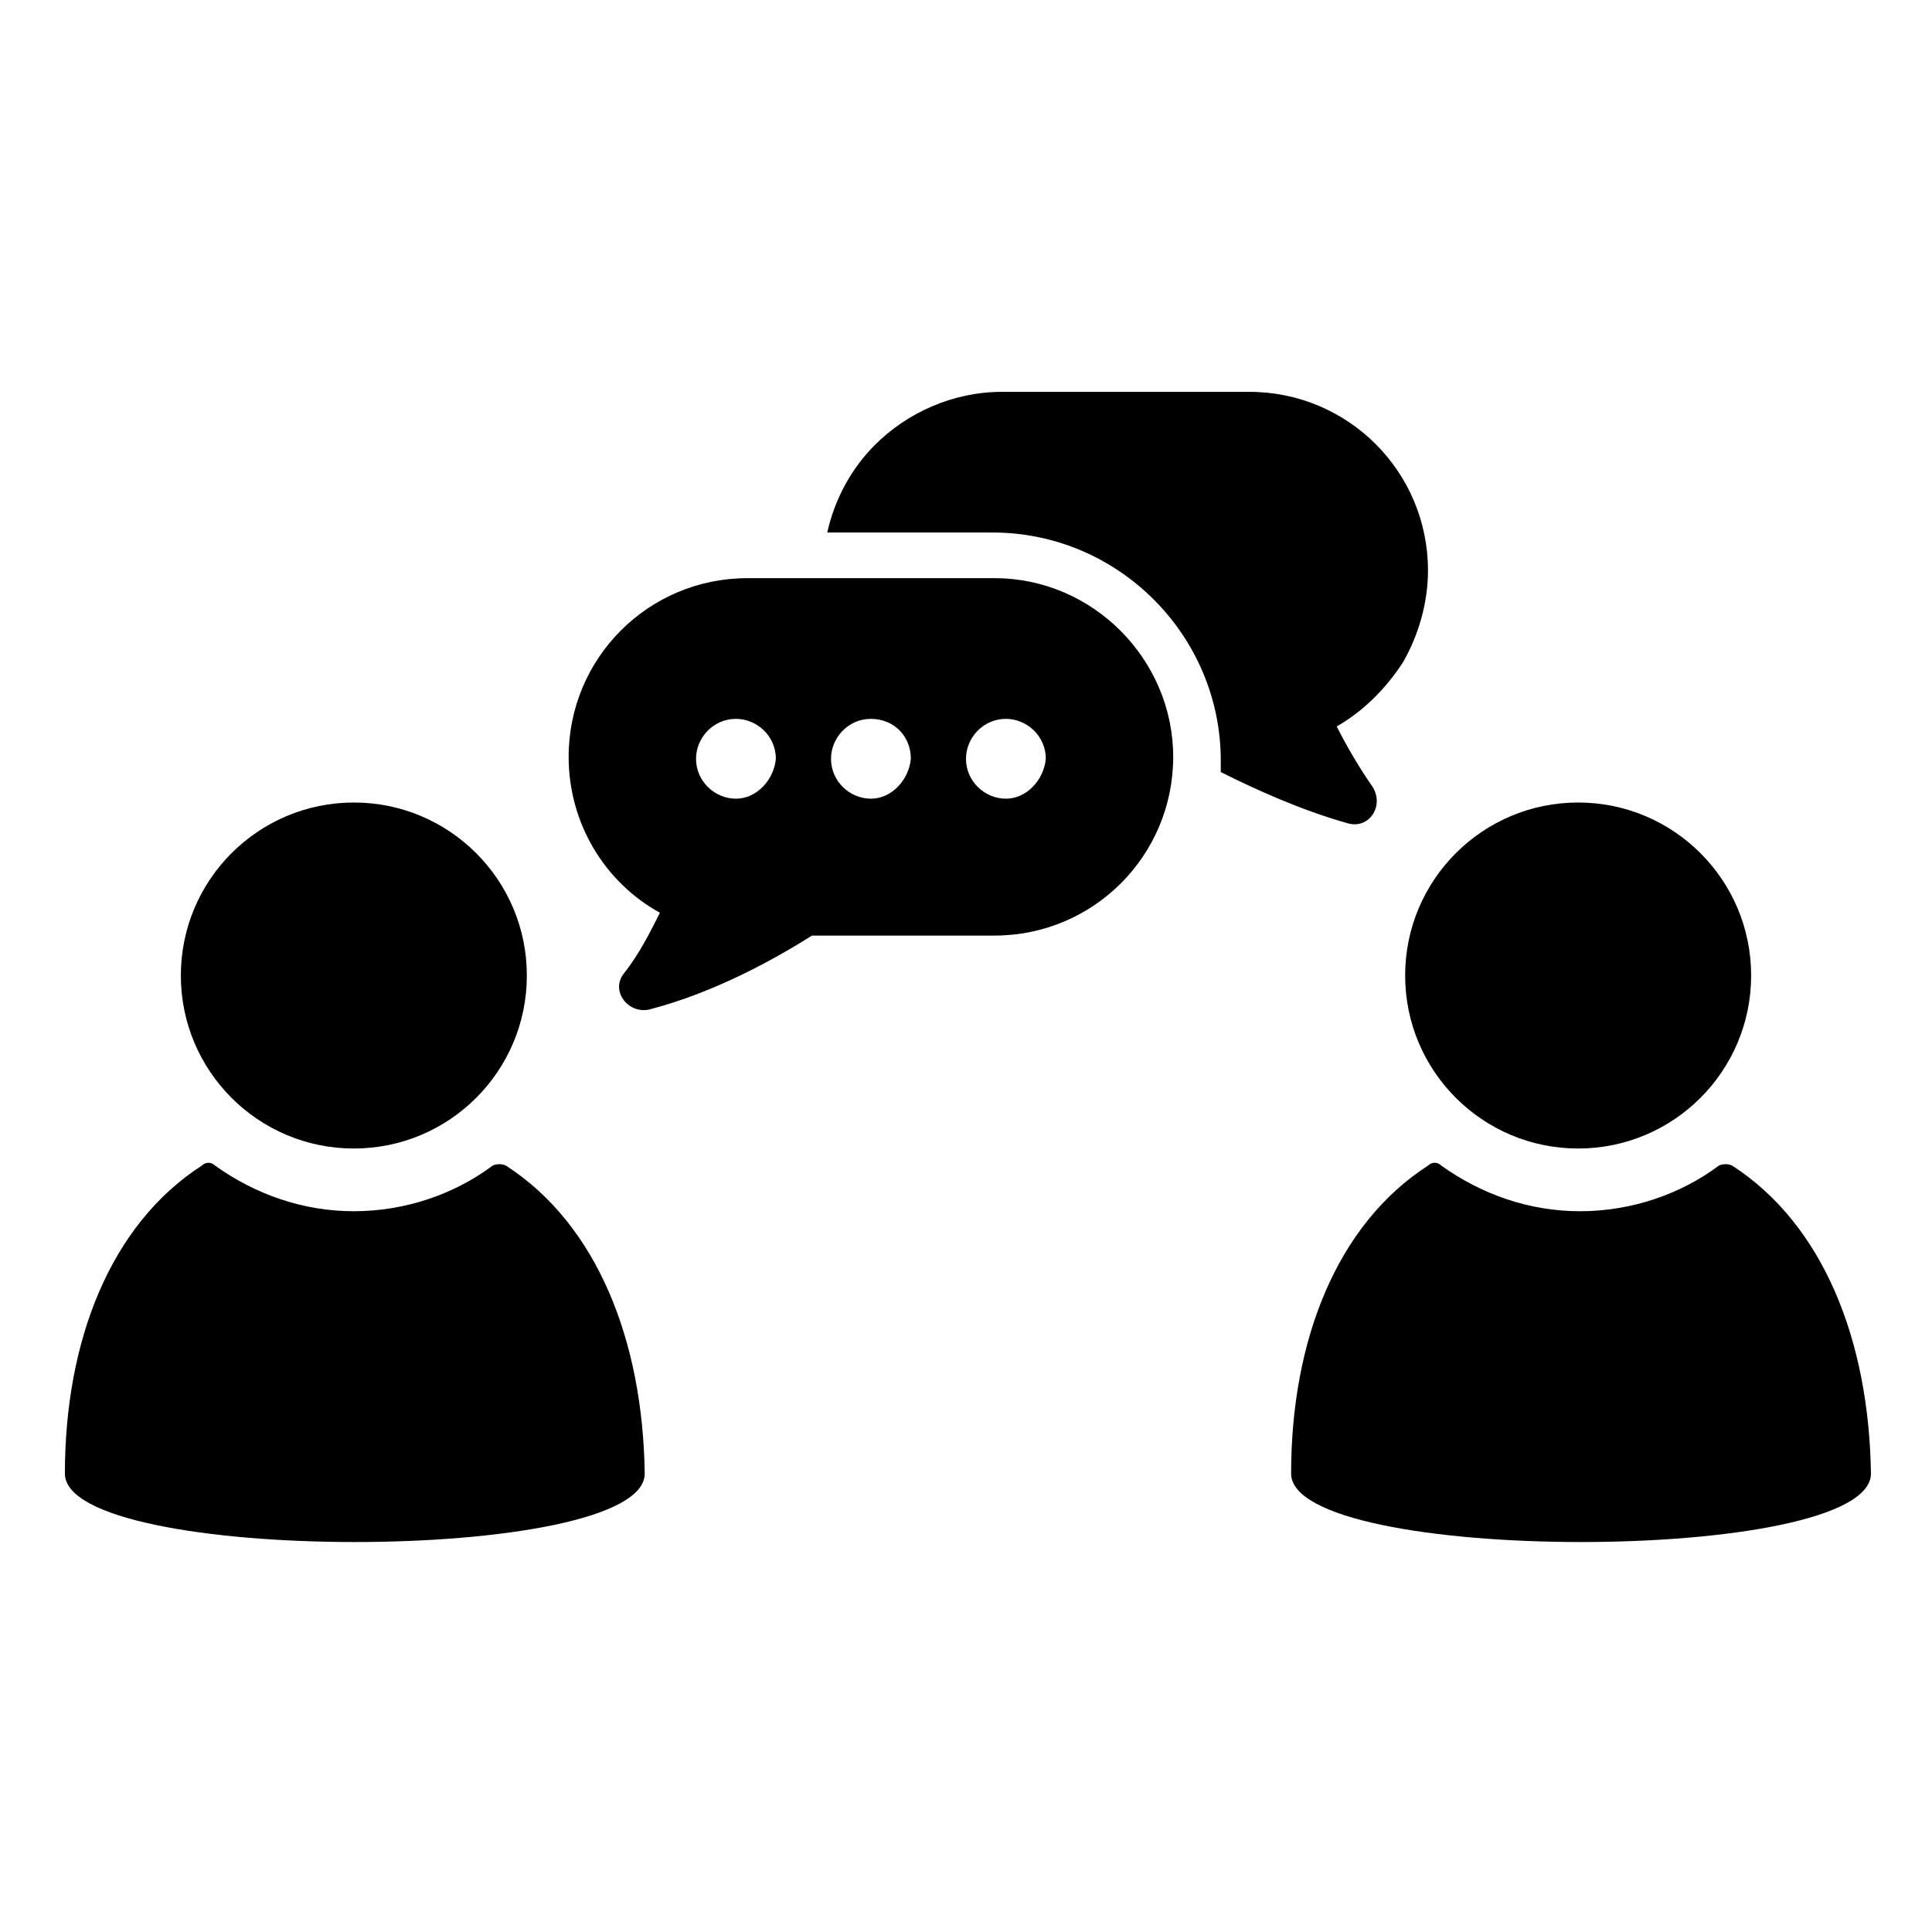
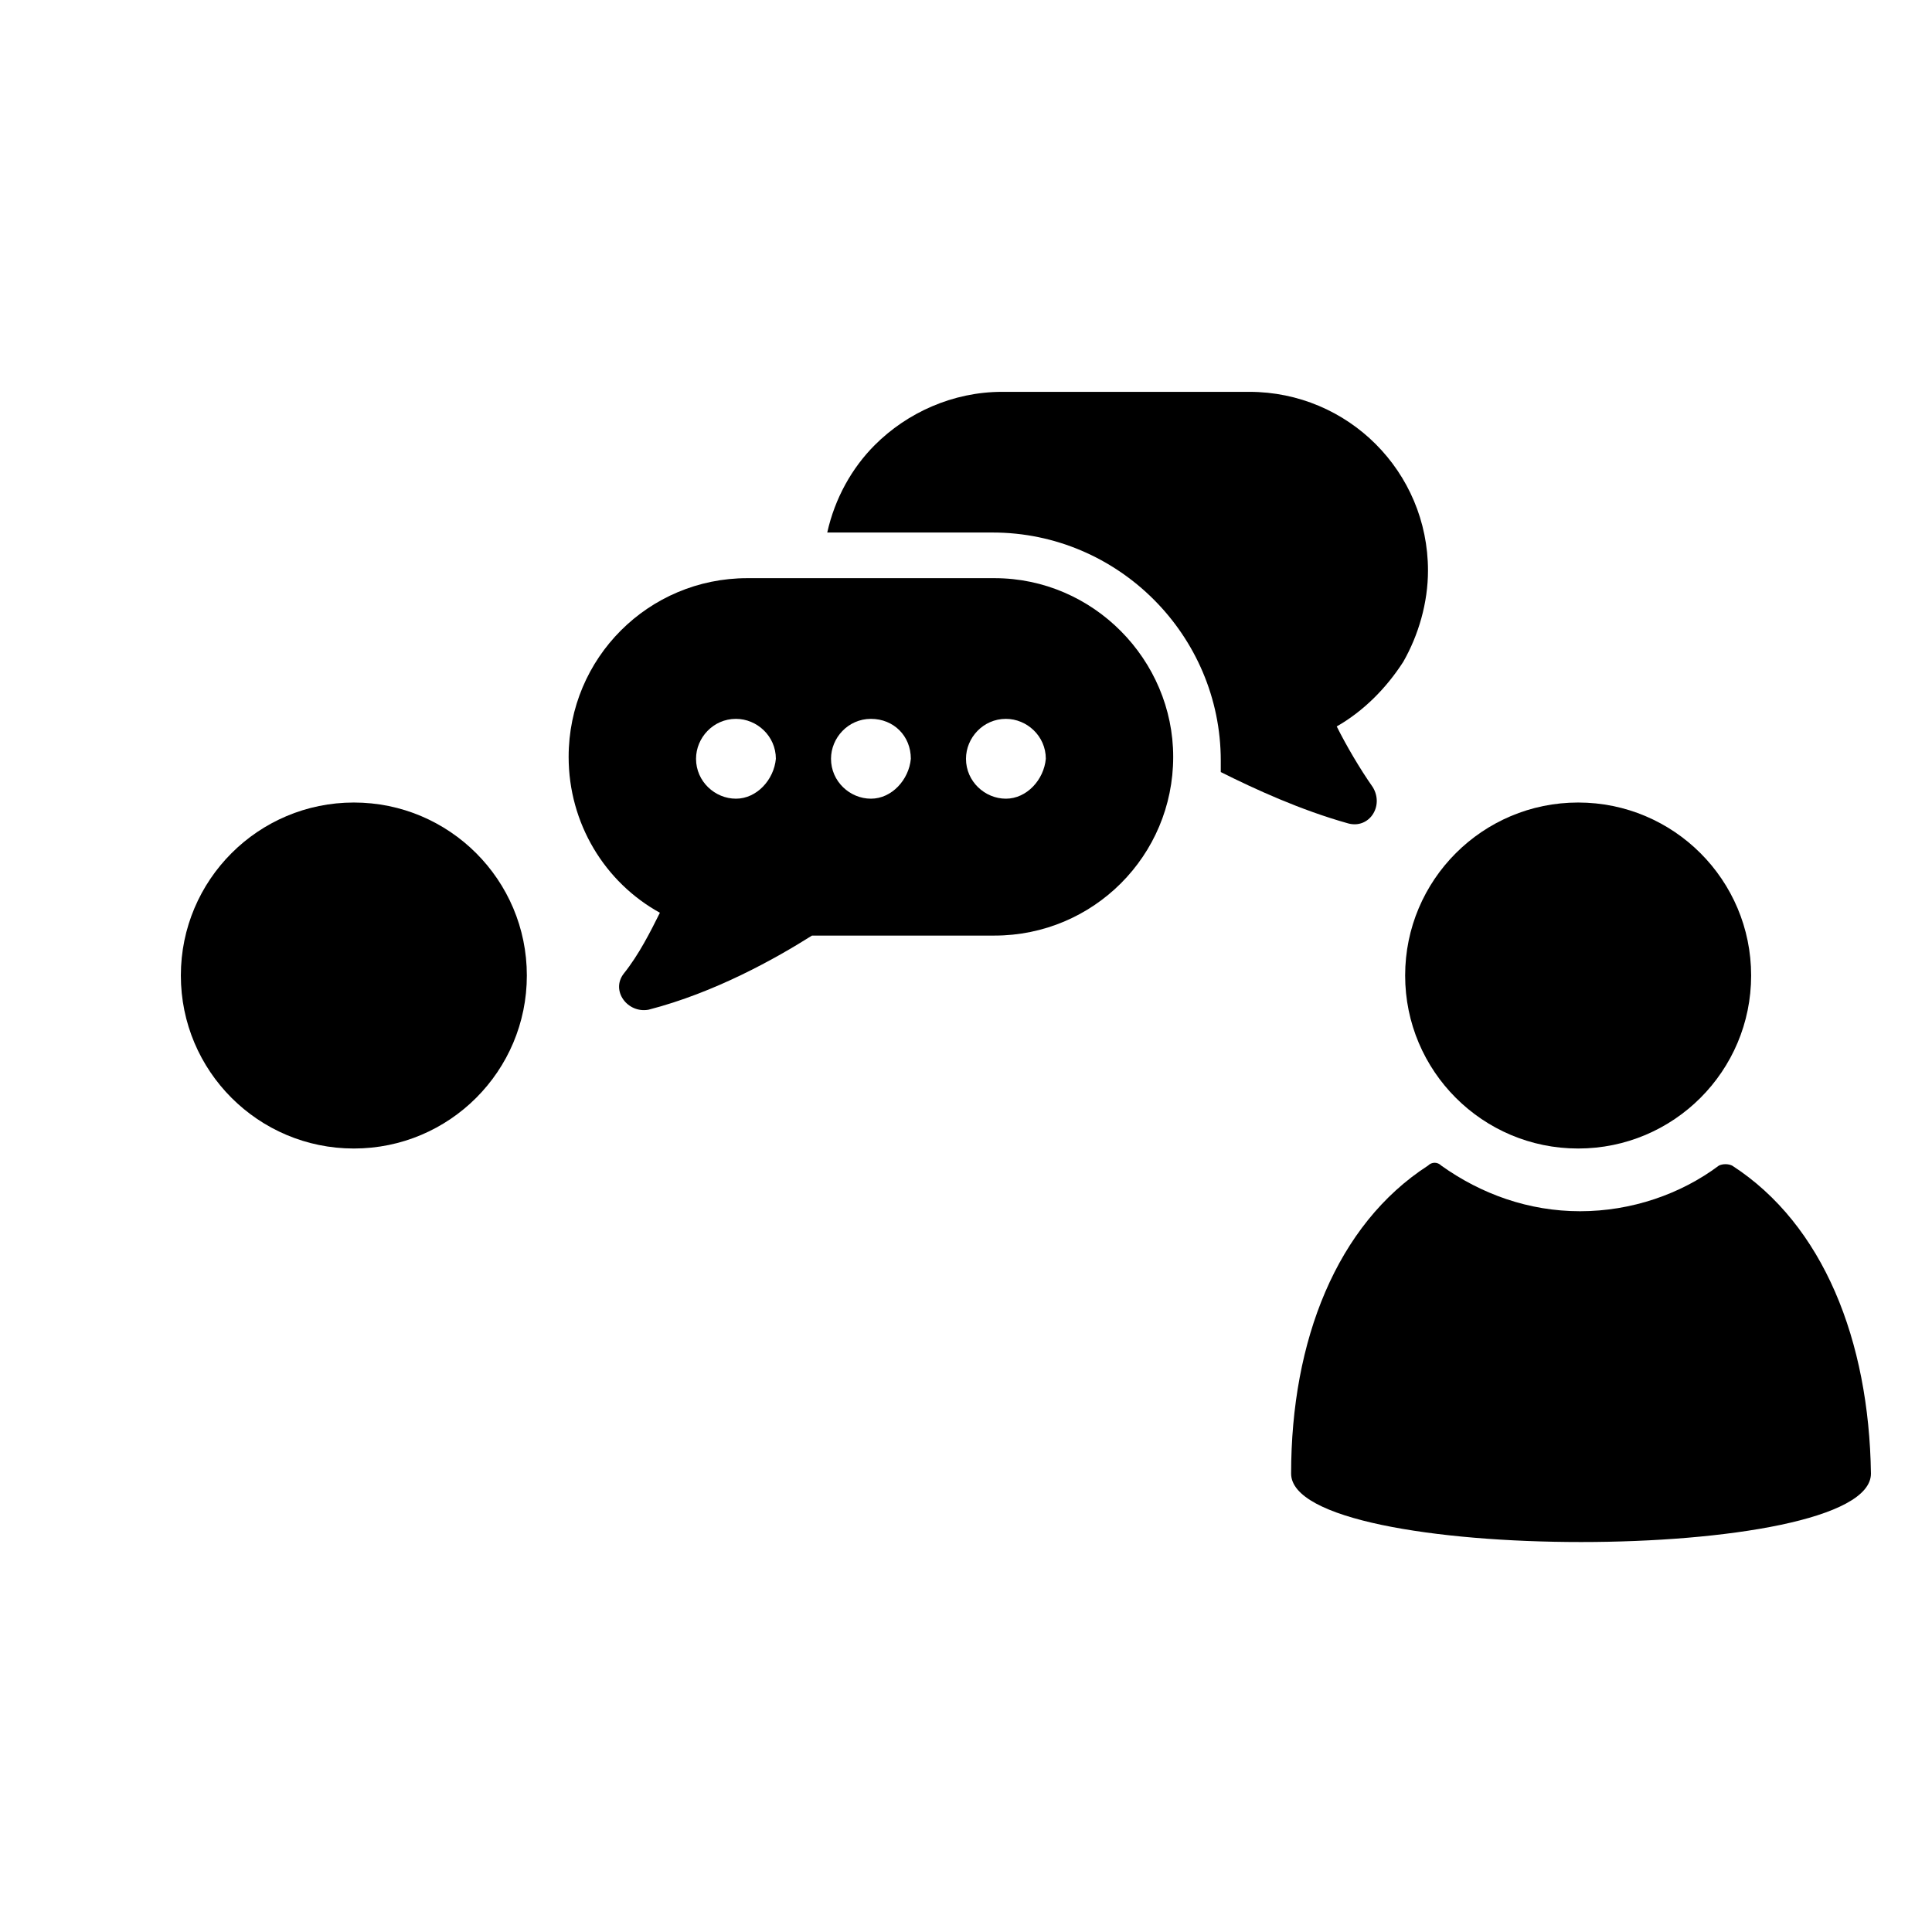
<svg xmlns="http://www.w3.org/2000/svg" fill="#000000" width="800px" height="800px" version="1.1" viewBox="144 144 512 512">
  <g>
    <path d="m501.27 362.21c5.543 1.512 9.574-4.535 6.551-9.574-3.527-5.039-7.055-11.082-9.574-16.121 7.055-4.031 13.098-10.078 17.633-17.129 4.031-7.055 6.551-15.617 6.551-24.184 0-26.199-21.16-47.359-47.359-47.359h-65.496c-13.098 0-25.191 5.543-33.754 14.105-6.047 6.047-10.578 14.105-12.594 23.176h43.832c33.25 0 60.457 27.207 60.457 60.457v3.023c9.066 4.539 21.156 10.082 33.754 13.605z" />
    <path d="m407.55 297.22h-65.496c-26.199 0-47.359 21.16-47.359 47.359 0 17.633 9.574 33.25 24.184 41.312-2.519 5.039-5.543 11.082-9.574 16.121-3.527 4.535 1.008 10.578 6.551 9.574 17.633-4.535 33.754-13.602 43.328-19.648h48.367c26.199 0 47.359-21.16 47.359-47.359 0-25.695-21.16-47.359-47.359-47.359zm-68.516 58.441c-5.543 0-10.578-4.535-10.578-10.578 0-5.543 4.535-10.578 10.578-10.578 5.543 0 10.578 4.535 10.578 10.578-0.504 5.539-5.039 10.578-10.578 10.578zm35.77 0c-5.543 0-10.578-4.535-10.578-10.578 0-5.543 4.535-10.578 10.578-10.578 6.047 0 10.578 4.535 10.578 10.578-0.504 5.539-5.035 10.578-10.578 10.578zm35.77 0c-5.543 0-10.578-4.535-10.578-10.578 0-5.543 4.535-10.578 10.578-10.578 5.543 0 10.578 4.535 10.578 10.578-0.5 5.539-5.035 10.578-10.578 10.578z" />
-     <path d="m278.08 452.9c-1.008-0.504-2.519-0.504-3.527 0-10.078 7.559-23.176 12.09-36.777 12.09-13.602 0-26.199-4.535-36.777-12.09-1.008-1.008-2.519-1.008-3.527 0-24.184 15.617-36.273 46.352-36.273 81.617 0 24.184 153.66 24.184 153.66 0-0.504-35.266-12.598-66-36.777-81.617z" />
    <path d="m283.62 402.52c0 25.324-20.523 45.848-45.844 45.848-25.32 0-45.848-20.523-45.848-45.848 0-25.32 20.527-45.844 45.848-45.844 25.32 0 45.844 20.523 45.844 45.844" />
    <path d="m603.04 452.9c-1.008-0.504-2.519-0.504-3.527 0-10.078 7.559-23.176 12.09-36.777 12.09-13.602 0-26.199-4.535-36.777-12.09-1.008-1.008-2.519-1.008-3.527 0-24.184 15.617-36.273 46.352-36.273 81.617 0 24.184 153.66 24.184 153.66 0-0.504-35.266-12.598-66-36.777-81.617z" />
    <path d="m608.07 402.52c0 25.324-20.523 45.848-45.844 45.848-25.32 0-45.848-20.523-45.848-45.848 0-25.32 20.527-45.844 45.848-45.844 25.32 0 45.844 20.523 45.844 45.844" />
  </g>
</svg>